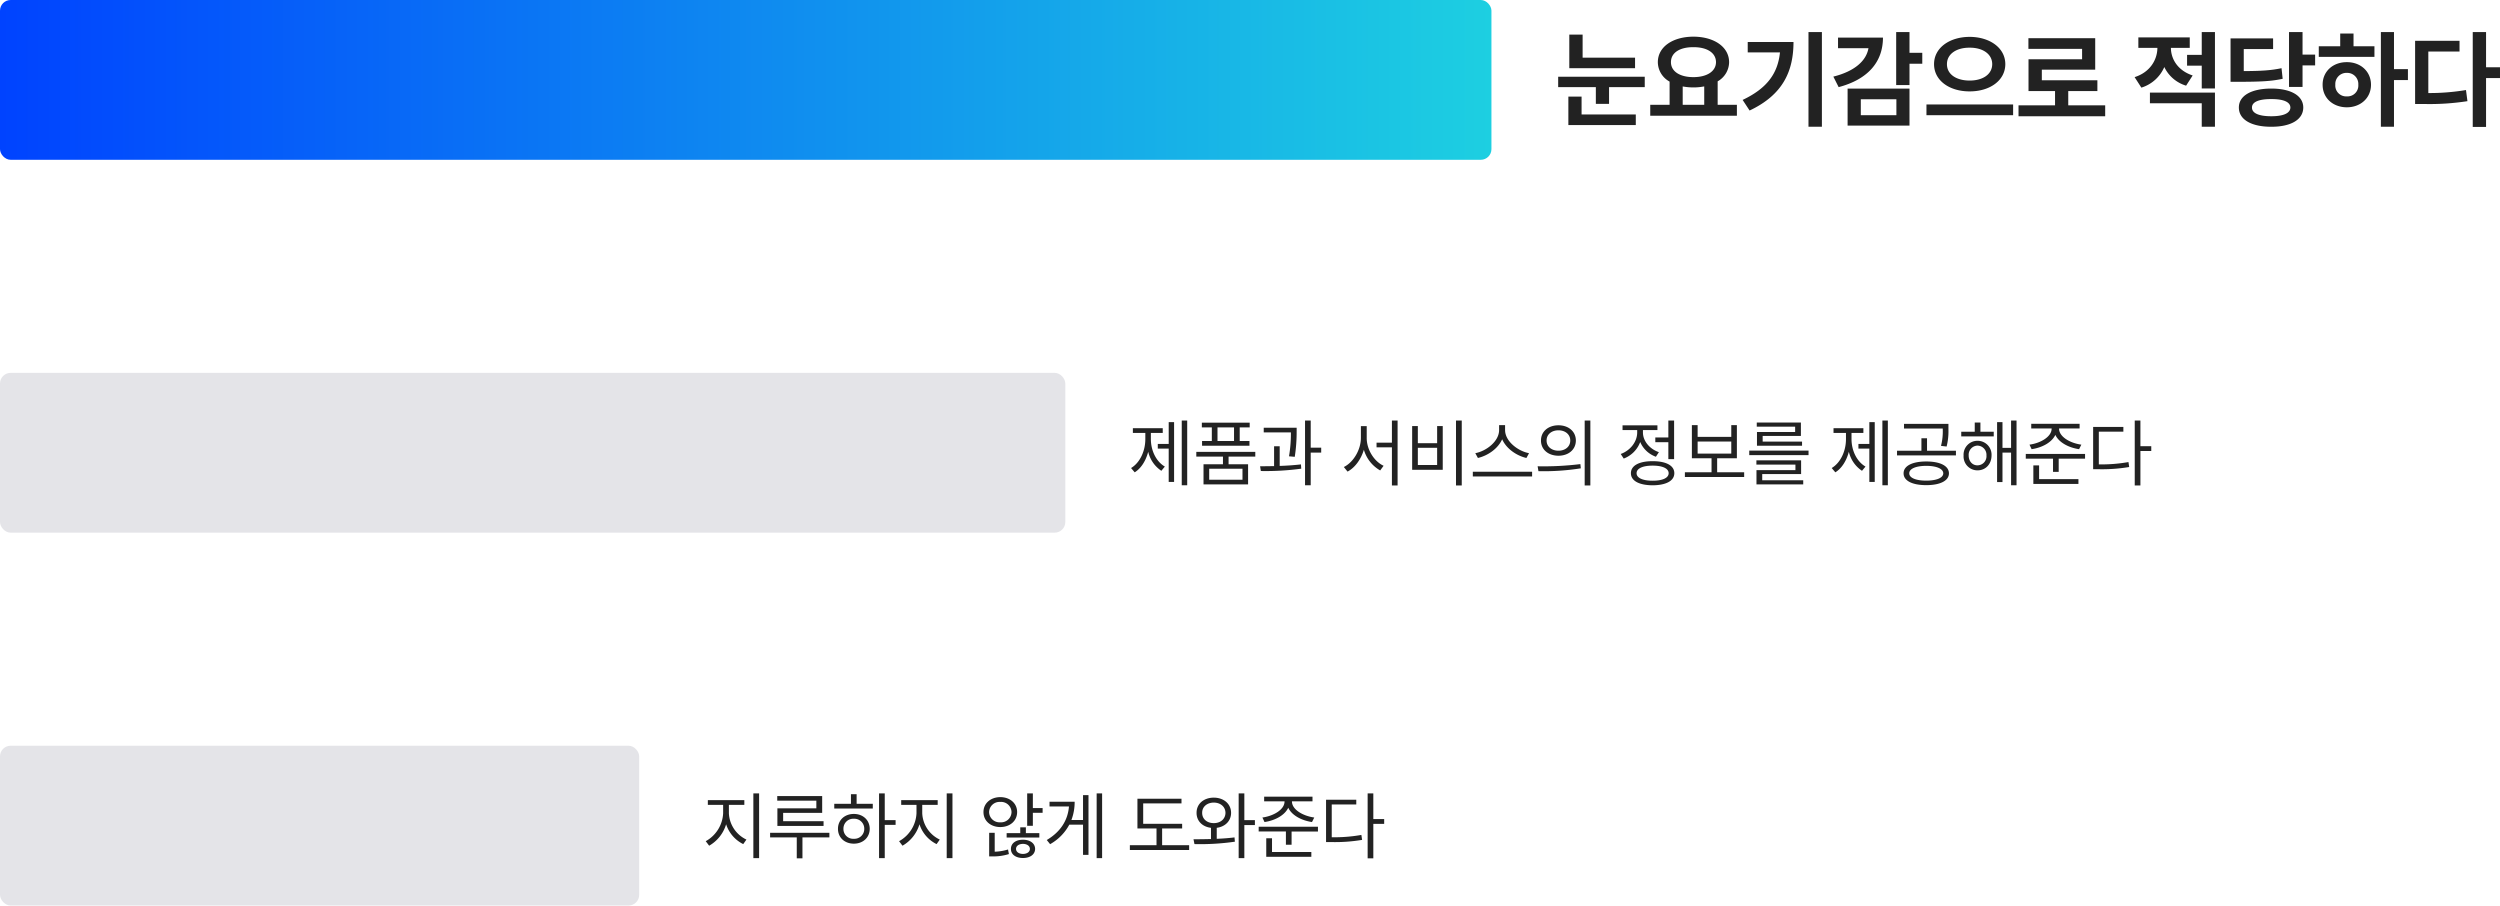
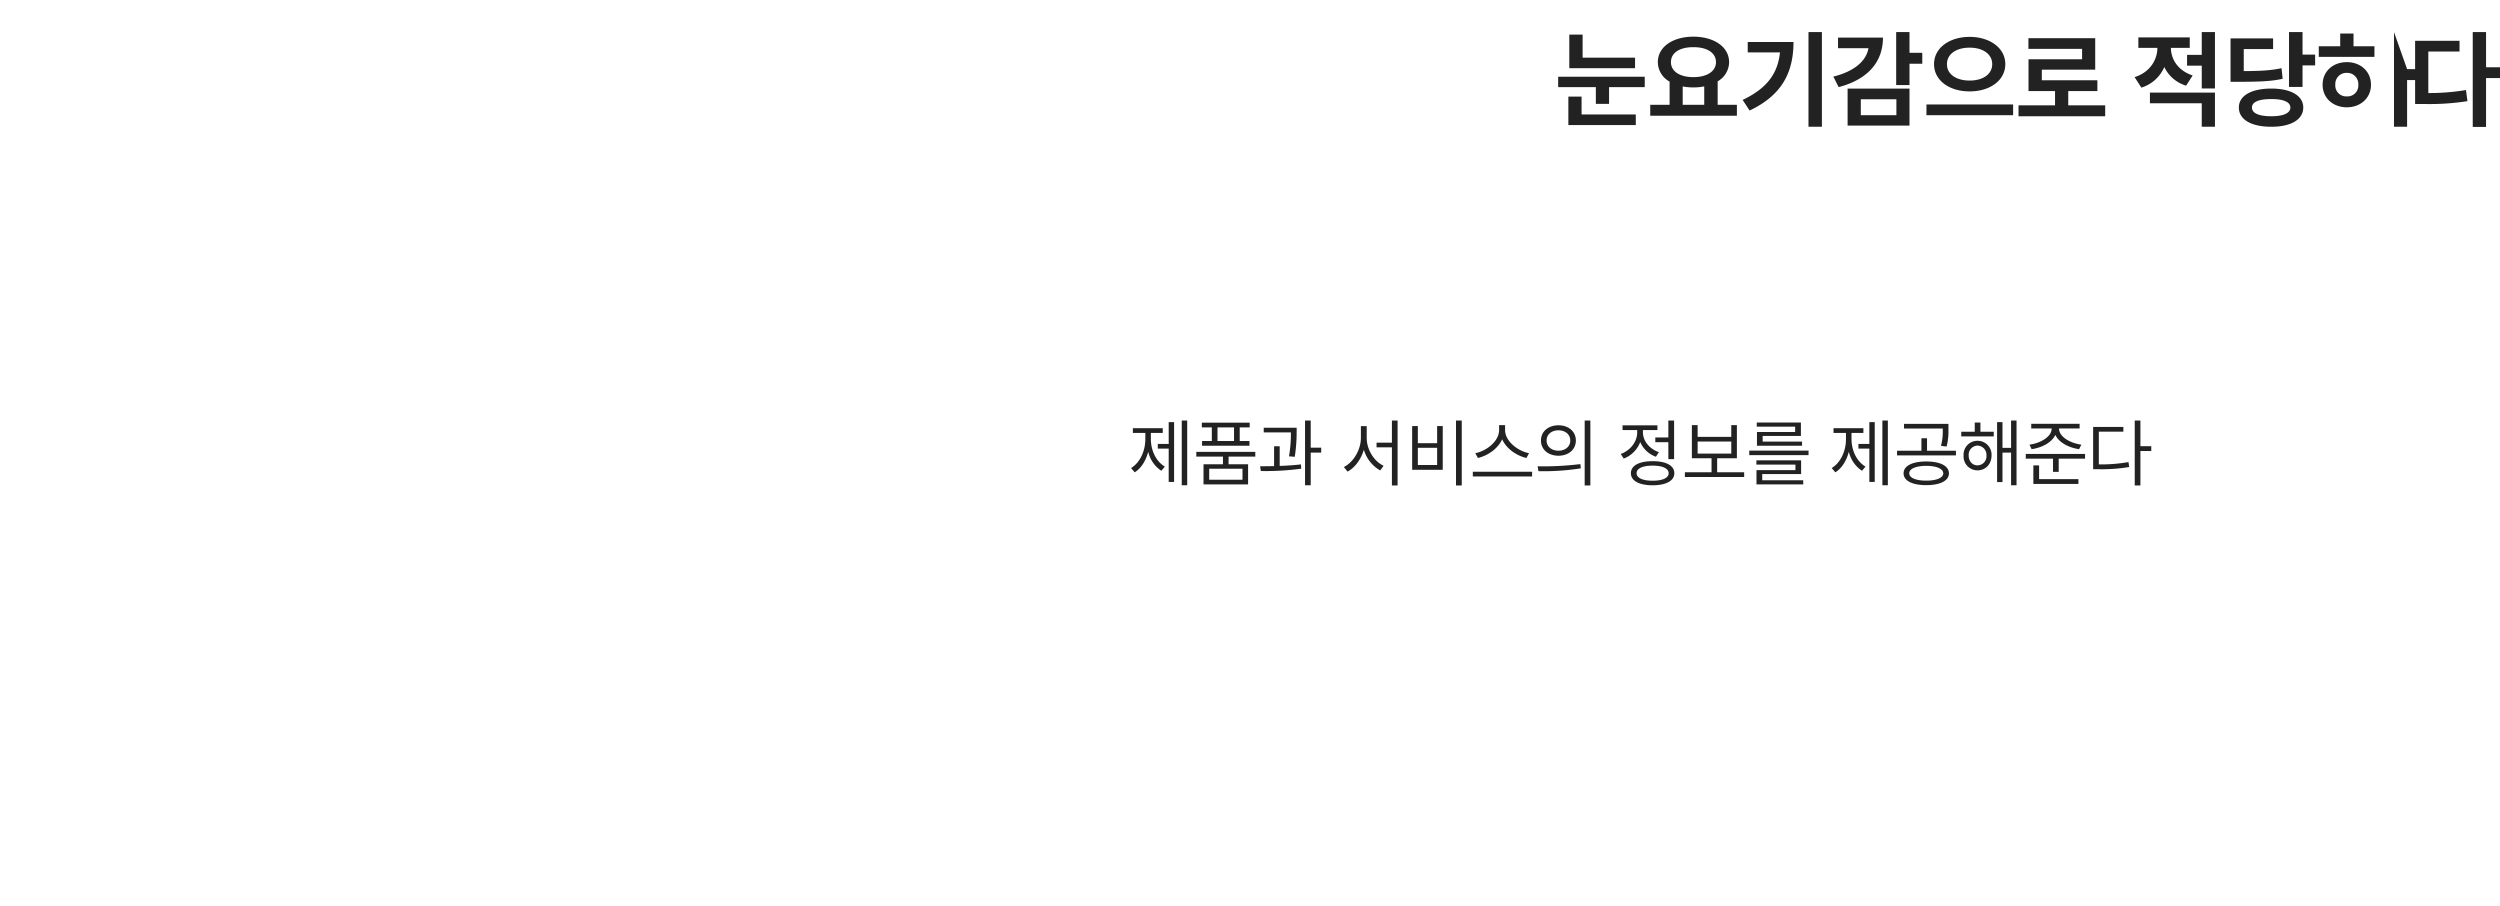
<svg xmlns="http://www.w3.org/2000/svg" width="938.688" height="340" viewBox="0 0 938.688 340">
  <defs>
    <linearGradient id="linear-gradient" y1="0.5" x2="1" y2="0.5" gradientUnits="objectBoundingBox">
      <stop offset="0" stop-color="#0043ff" />
      <stop offset="1" stop-color="#1dcfe1" />
    </linearGradient>
  </defs>
  <g id="그래프" transform="translate(-268 -1714)">
-     <rect id="사각형_46" data-name="사각형 46" width="240" height="60" rx="4" transform="translate(268 1994)" fill="#e4e4e8" />
-     <rect id="사각형_49" data-name="사각형 49" width="400" height="60" rx="4" transform="translate(268 1854)" fill="#e4e4e8" />
-     <rect id="사각형_47" data-name="사각형 47" width="560" height="60" rx="4" transform="translate(268 1714)" fill="url(#linear-gradient)" />
-     <path id="패스_2061" data-name="패스 2061" d="M29.922-22.344H10.234v-8.672h-5V-18.4H29.922ZM1.055-11.289H15.2V-5h4.961v-6.289h13.4V-15.2H1.055ZM4.883,2.969H30.2V-1.016H9.844V-7.734H4.883ZM68.164-4.648H60.937v-8.809a8.38,8.38,0,0,0,4.3-7.207c-.02-5.762-5.7-9.551-13.4-9.57-7.734.02-13.359,3.809-13.359,9.57a8.378,8.378,0,0,0,4.414,7.3v8.711H35.625v4.1H68.164ZM43.4-20.664c0-3.574,3.34-5.645,8.437-5.625,5.02-.02,8.457,2.051,8.477,5.625-.02,3.477-3.457,5.625-8.477,5.625C46.738-15.039,43.4-17.187,43.4-20.664ZM47.812-4.648v-6.895a21.838,21.838,0,0,0,4.023.371,20.779,20.779,0,0,0,4.062-.391v6.914Zm52.266-27.3H95.039V3.594h5.039ZM70.313-6.484,72.93-2.5c12.7-6,16.465-14.961,16.484-25.742H72.227v3.906H84.336C83.535-16.445,79.492-10.82,70.313-6.484Zm62.656-25.469h-5V-12.07h5v-8.008h4.8v-4.1h-4.8ZM104.375-15.234l1.992,3.945c10.664-2.812,16.621-9.18,16.641-18.594H106.133V-25.9h11.426C116.758-21.172,112.363-17.227,104.375-15.234Zm5.352,18.4h23.242V-10.742H109.727Zm4.961-3.906V-6.719h13.359V-.742Zm40.859-29.414c-7.52.02-13.359,4.082-13.359,10.234,0,6.211,5.84,10.254,13.359,10.234,7.5.02,13.379-4.023,13.4-10.234C168.926-26.074,163.047-30.137,155.547-30.156ZM139.336-.742h32.539V-4.766H139.336Zm7.7-19.18c-.02-3.809,3.574-6.211,8.516-6.172,4.9-.039,8.457,2.363,8.477,6.172-.02,3.867-3.574,6.172-8.477,6.172C150.605-13.75,147.012-16.055,147.031-19.922ZM206.445-4.453H192.578V-9.8h10.937v-4.062H182.656v-3.984H202.7v-11.8H177.617v3.984h20.156v3.906H177.656V-9.8h9.961v5.352H173.906v4.1h32.539ZM238.2-29.961h-19.3v3.945h7.148c-.039,4.414-2.7,9.121-8.555,10.977l2.539,3.945a13.852,13.852,0,0,0,8.613-7.734,13.286,13.286,0,0,0,8.184,6.992l2.461-3.828c-5.605-1.855-8.145-6.172-8.164-10.352h7.07ZM223.242-5.234H242.7V3.594h4.961V-9.219H223.242Zm13.945-14.1H242.7v8.555h4.961V-31.953H242.7V-23.4h-5.508Zm43.359-12.617h-5.078v20.586h5.078v-8.086h4.727v-4.062h-4.727ZM253.516-13.281h2.969c8.027-.02,12.207-.176,16.6-1.133l-.43-3.984c-3.965.84-7.578,1.055-14.18,1.094v-8.281h11.016V-29.57H253.516Zm3.125,9.648c-.02,4.57,4.746,7.246,12.187,7.227,7.3.02,11.973-2.656,11.992-7.227-.02-4.473-4.687-7.109-11.992-7.109C261.387-10.742,256.621-8.105,256.641-3.633Zm4.922,0c-.02-2.09,2.6-3.184,7.266-3.164,4.512-.02,7.129,1.074,7.148,3.164-.02,2.148-2.637,3.281-7.148,3.281C264.16-.352,261.543-1.484,261.562-3.633Zm53.32-28.32h-4.922V3.594h4.922V-13.945h5.234v-4.1h-5.234Zm-28.242,9.3h20.9v-3.984h-7.852v-4.766h-5v4.766h-8.047Zm1.445,10.469c-.02,4.961,3.848,8.457,9.1,8.477,5.176-.02,9.063-3.516,9.063-8.477s-3.887-8.5-9.062-8.477C291.934-20.684,288.066-17.148,288.086-12.187Zm4.766,0a4.184,4.184,0,0,1,4.336-4.453,4.175,4.175,0,0,1,4.3,4.453,4.07,4.07,0,0,1-4.3,4.375A4.08,4.08,0,0,1,292.852-12.187Zm56.6-19.766h-5V3.672h5V-14.687h5.234V-18.75h-5.234ZM322.813-4.961h3.008a92.585,92.585,0,0,0,16.641-1.055l-.547-4.18a82.624,82.624,0,0,1-14.141,1.133V-24.648h11.719v-4.023h-16.68Z" transform="translate(852 1758)" fill="#222" />
-     <path id="패스_2060" data-name="패스 2060" d="M9.68-14.629V-17.8h5.8v-1.777H1.777V-17.8H7.52v3.172A12.635,12.635,0,0,1,.984-4.156l1.285,1.7a13.8,13.8,0,0,0,6.371-8.053,12.655,12.655,0,0,0,6.426,7.451l1.2-1.7A11.49,11.49,0,0,1,9.68-14.629ZM18.867,2.215h2.16V-22.094h-2.16Zm25.84-23.324H27.836v1.75H42.519v2.871H27.891v6.617H45.227v-1.777H30.051v-3.145H44.707ZM25.156-5.578H35.164V2.27H37.3V-5.578H47.414V-7.3H25.156ZM68.2-22.094H66.062V2.215H68.2v-12.5h4.074v-1.777H68.2ZM49.246-16.406H63.711v-1.777h-6.07v-3.609H55.508v3.609H49.246Zm1.395,7.6c-.014,3.295,2.5,5.578,5.961,5.578,3.432,0,5.934-2.283,5.961-5.578-.027-3.281-2.529-5.578-5.961-5.578C53.143-14.383,50.627-12.086,50.641-8.8Zm2.051,0a3.692,3.692,0,0,1,3.91-3.773A3.73,3.73,0,0,1,60.512-8.8,3.692,3.692,0,0,1,56.6-5.059,3.655,3.655,0,0,1,52.691-8.8Zm29.586-5.824V-17.8h5.8v-1.777h-13.7V-17.8h5.742v3.172A12.635,12.635,0,0,1,73.582-4.156l1.285,1.7a13.8,13.8,0,0,0,6.371-8.053,12.655,12.655,0,0,0,6.426,7.451l1.2-1.7A11.49,11.49,0,0,1,82.277-14.629ZM91.465,2.215h2.16V-22.094h-2.16ZM111.59-20.7c-3.623.014-6.33,2.324-6.316,5.605-.014,3.322,2.693,5.619,6.316,5.633,3.637-.014,6.316-2.311,6.316-5.633C117.906-18.375,115.227-20.686,111.59-20.7Zm-4.211,5.605a3.917,3.917,0,0,1,4.211-3.8,3.909,3.909,0,0,1,4.211,3.8,3.926,3.926,0,0,1-4.211,3.855A3.934,3.934,0,0,1,107.379-15.094Zm.027,16.652h1.148a19.583,19.583,0,0,0,6.262-.875l-.328-1.723a18.64,18.64,0,0,1-5,.834V-7.3h-2.078Zm6.562-7.082h12.277V-7.191h-5.059v-2.16h-2.105v2.16h-5.113Zm1.613,4.266c-.014,2.105,1.832,3.418,4.512,3.418s4.539-1.312,4.566-3.418c-.027-2.105-1.9-3.445-4.566-3.445S115.568-3.363,115.582-1.258Zm1.914,0c0-1.121,1.08-1.873,2.6-1.887,1.518.014,2.6.766,2.6,1.887,0,1.148-1.08,1.873-2.6,1.887C118.576.615,117.5-.109,117.5-1.258Zm4.184-8.668h2.133V-14.82h3.664V-16.6h-3.664v-5.5H121.68Zm28.137-12.168h-2.051V2.215h2.051Zm-20.781,17.5,1.258,1.559a18.283,18.283,0,0,0,7.205-7.328h5.154V.984H144.7V-21.437h-2.051v9.324h-4.361a18.953,18.953,0,0,0,1.217-6.863h-9.434V-17.2h7.3C136.965-12.113,134.312-7.725,129.035-4.594Zm50.832-6.1H165.238v-7.656h14.383V-20.1H163.078V-8.941h7.164v6.289H160.234v1.8h22.258v-1.8H172.348V-8.941h7.52Zm11.895-9.816c-3.8.027-6.494,2.324-6.48,5.715-.014,3.062,2.188,5.236,5.414,5.619v4.211c-2.352.068-4.607.082-6.562.1l.355,1.8a90.731,90.731,0,0,0,15.176-.9l-.137-1.613c-2.119.273-4.4.437-6.672.533V-9.174c3.158-.41,5.373-2.57,5.387-5.619C198.228-18.184,195.494-20.48,191.762-20.508Zm-4.375,5.715c-.027-2.283,1.818-3.842,4.375-3.855,2.516.014,4.348,1.572,4.375,3.855-.027,2.283-1.859,3.869-4.375,3.855C189.205-10.924,187.359-12.51,187.387-14.793Zm13.7,17.008h2.133V-10.2h3.965v-1.859h-3.965V-22.094h-2.133ZM221.1-19.059v-.055h7.711v-1.75H210.656v1.75h7.656v.055c.014,2.994-4.033,5.428-8.312,6.016l.793,1.7c3.937-.574,7.588-2.529,8.914-5.373,1.313,2.844,4.99,4.8,8.914,5.373l.848-1.7C225.162-13.631,221.088-16.064,221.1-19.059Zm-12.5,11.266h10.227v4.977h2.133V-7.793h9.9V-9.57H208.605ZM211.449,1.7h16.926v-1.8H213.609V-5.25h-2.16Zm40.2-23.789h-2.133V2.27h2.133V-10.664h4.074v-1.8h-4.074ZM233.9-3.828h1.914a61.238,61.238,0,0,0,11.621-.82l-.273-1.859a58.068,58.068,0,0,1-11.129.875v-12.3h9.215v-1.777H233.9Z" transform="translate(532 2034)" fill="#222" />
+     <path id="패스_2061" data-name="패스 2061" d="M29.922-22.344H10.234v-8.672h-5V-18.4H29.922ZM1.055-11.289H15.2V-5h4.961v-6.289h13.4V-15.2H1.055ZM4.883,2.969H30.2V-1.016H9.844V-7.734H4.883ZM68.164-4.648H60.937v-8.809a8.38,8.38,0,0,0,4.3-7.207c-.02-5.762-5.7-9.551-13.4-9.57-7.734.02-13.359,3.809-13.359,9.57a8.378,8.378,0,0,0,4.414,7.3v8.711H35.625v4.1H68.164ZM43.4-20.664c0-3.574,3.34-5.645,8.437-5.625,5.02-.02,8.457,2.051,8.477,5.625-.02,3.477-3.457,5.625-8.477,5.625C46.738-15.039,43.4-17.187,43.4-20.664ZM47.812-4.648v-6.895a21.838,21.838,0,0,0,4.023.371,20.779,20.779,0,0,0,4.062-.391v6.914Zm52.266-27.3H95.039V3.594h5.039ZM70.313-6.484,72.93-2.5c12.7-6,16.465-14.961,16.484-25.742H72.227v3.906H84.336C83.535-16.445,79.492-10.82,70.313-6.484Zm62.656-25.469h-5V-12.07h5v-8.008h4.8v-4.1h-4.8ZM104.375-15.234l1.992,3.945c10.664-2.812,16.621-9.18,16.641-18.594H106.133V-25.9h11.426C116.758-21.172,112.363-17.227,104.375-15.234Zm5.352,18.4h23.242V-10.742H109.727Zm4.961-3.906V-6.719h13.359V-.742Zm40.859-29.414c-7.52.02-13.359,4.082-13.359,10.234,0,6.211,5.84,10.254,13.359,10.234,7.5.02,13.379-4.023,13.4-10.234C168.926-26.074,163.047-30.137,155.547-30.156ZM139.336-.742h32.539V-4.766H139.336Zm7.7-19.18c-.02-3.809,3.574-6.211,8.516-6.172,4.9-.039,8.457,2.363,8.477,6.172-.02,3.867-3.574,6.172-8.477,6.172C150.605-13.75,147.012-16.055,147.031-19.922ZM206.445-4.453H192.578V-9.8h10.937v-4.062H182.656v-3.984H202.7v-11.8H177.617v3.984h20.156v3.906H177.656V-9.8h9.961v5.352H173.906v4.1h32.539ZM238.2-29.961h-19.3v3.945h7.148c-.039,4.414-2.7,9.121-8.555,10.977l2.539,3.945a13.852,13.852,0,0,0,8.613-7.734,13.286,13.286,0,0,0,8.184,6.992l2.461-3.828c-5.605-1.855-8.145-6.172-8.164-10.352h7.07ZM223.242-5.234H242.7V3.594h4.961V-9.219H223.242Zm13.945-14.1H242.7v8.555h4.961V-31.953H242.7V-23.4h-5.508Zm43.359-12.617h-5.078v20.586h5.078v-8.086h4.727v-4.062h-4.727ZM253.516-13.281h2.969c8.027-.02,12.207-.176,16.6-1.133l-.43-3.984c-3.965.84-7.578,1.055-14.18,1.094v-8.281h11.016V-29.57H253.516Zm3.125,9.648c-.02,4.57,4.746,7.246,12.187,7.227,7.3.02,11.973-2.656,11.992-7.227-.02-4.473-4.687-7.109-11.992-7.109C261.387-10.742,256.621-8.105,256.641-3.633Zm4.922,0c-.02-2.09,2.6-3.184,7.266-3.164,4.512-.02,7.129,1.074,7.148,3.164-.02,2.148-2.637,3.281-7.148,3.281C264.16-.352,261.543-1.484,261.562-3.633Zm53.32-28.32V3.594h4.922V-13.945h5.234v-4.1h-5.234Zm-28.242,9.3h20.9v-3.984h-7.852v-4.766h-5v4.766h-8.047Zm1.445,10.469c-.02,4.961,3.848,8.457,9.1,8.477,5.176-.02,9.063-3.516,9.063-8.477s-3.887-8.5-9.062-8.477C291.934-20.684,288.066-17.148,288.086-12.187Zm4.766,0a4.184,4.184,0,0,1,4.336-4.453,4.175,4.175,0,0,1,4.3,4.453,4.07,4.07,0,0,1-4.3,4.375A4.08,4.08,0,0,1,292.852-12.187Zm56.6-19.766h-5V3.672h5V-14.687h5.234V-18.75h-5.234ZM322.813-4.961h3.008a92.585,92.585,0,0,0,16.641-1.055l-.547-4.18a82.624,82.624,0,0,1-14.141,1.133V-24.648h11.719v-4.023h-16.68Z" transform="translate(852 1758)" fill="#222" />
    <path id="패스_2059" data-name="패스 2059" d="M21.766-22.094H19.715V2.215h2.051ZM.684-4.266,2.051-2.652c2.434-1.518,4.2-4.375,5.072-7.725a11.776,11.776,0,0,0,4.936,7.15l1.312-1.586c-3.35-1.941-5.25-6.139-5.25-10.336v-2.3h4.457v-1.777H1.367v1.777H6.043v2.3C6.057-10.732,4.074-6.289.684-4.266Zm10.035-7.3h4.1V.957h2.023V-21.492H14.82v8.176h-4.1Zm36.613,1.23H25.184v1.777H35.191v2.871h-7.3V1.887H44.625V-5.687H37.3V-8.559H47.332Zm-20.07-9.187h3.746v5.113H27.344v1.777h17.8V-14.41H41.48v-5.113h3.746V-21.3H27.262ZM30.023.137V-3.992h12.5V.137ZM33.141-14.41v-5.113h6.207v5.113Zm29.723-4.977H50.5v1.75H60.7a50.968,50.968,0,0,1-.711,8.969l2.16.191a60.942,60.942,0,0,0,.711-9.652ZM49.137-4.922l.273,1.777A99.386,99.386,0,0,0,64.586-4.02l-.109-1.613c-2.529.3-5.291.479-7.984.574v-7.383H54.387V-4.99C52.514-4.949,50.736-4.936,49.137-4.922ZM66.008,2.215h2.133V-10.062h3.937v-1.859H68.141V-22.094H66.008Zm23.16-17.773v-4.43H86.98v4.43c-.014,4.484-2.83,9.16-6.4,10.91l1.395,1.723c2.762-1.463,5.045-4.58,6.125-8.217a13.122,13.122,0,0,0,6.125,7.779l1.285-1.75C91.984-6.727,89.154-11.156,89.168-15.559Zm3.691,3.527h5.77V2.27h2.133V-22.094H98.629v8.312h-5.77Zm31.992-10.062h-2.16V2.27h2.16ZM106.23-3.609h11.484V-20.016h-2.105v6.426h-7.246v-6.426H106.23Zm2.133-1.8v-6.453h7.246v6.453Zm32.758-13.1v-1.859h-2.242v1.859c-.014,4.184-4.73,7.861-8.941,8.668l.984,1.8c3.678-.861,7.52-3.459,9.105-7.027,1.572,3.568,5.428,6.18,9.105,7.027l.984-1.8C145.893-10.637,141.135-14.342,141.121-18.512ZM129.008-1.094h22.258V-2.871H129.008Zm32.156-19.223c-3.842.014-6.576,2.338-6.562,5.715-.014,3.391,2.721,5.7,6.562,5.715,3.814-.014,6.521-2.324,6.535-5.715C167.686-17.978,164.978-20.3,161.164-20.316Zm-7.82,15.395.3,1.832a88.46,88.46,0,0,0,15.914-1.066l-.164-1.586A113.186,113.186,0,0,1,153.344-4.922Zm3.363-9.68c-.014-2.256,1.859-3.828,4.457-3.828,2.57,0,4.443,1.572,4.43,3.828.014,2.27-1.859,3.828-4.43,3.828C158.566-10.773,156.693-12.332,156.707-14.6Zm14.3,16.871h2.133V-22.094h-2.133Zm33.578-24.363h-2.16v6.344h-4.895v1.777h4.895V-7.6h2.16ZM184.543-9.543l1.121,1.723a10.578,10.578,0,0,0,6.193-6.221A10.113,10.113,0,0,0,197.75-8.5l1.121-1.723c-3.555-1.217-5.988-4.238-5.988-7.41v-.875h5.441v-1.8h-13.1v1.8h5.5v.9C190.723-14.137,188.152-10.842,184.543-9.543Zm3.828,7.219c-.014,2.871,3.09,4.512,8.148,4.539,5.045-.027,8.148-1.668,8.148-4.539s-3.1-4.525-8.148-4.512C191.461-6.85,188.357-5.182,188.371-2.324Zm2.133,0c-.014-1.777,2.283-2.844,6.016-2.844s6.016,1.066,6.016,2.844-2.3,2.83-6.016,2.816C192.787.506,190.49-.561,190.5-2.324Zm40.387-.355H220.746V-7.93h7.41V-20.371h-2.105v4.4H213.418v-4.4h-2.16V-7.93h7.383v5.25H208.633V-.9h22.258Zm-17.473-7v-4.539h12.633V-9.68ZM255.062-10.8H232.8v1.7h22.258Zm-19.578,5.25h14.656v2.078H235.512V1.887h17.555V.328H237.672V-2h14.6V-7.164H235.484Zm.137-14.246h14.41v2H235.7v5.168h16.926v-1.559H237.836v-2.133h14.355v-5.031h-16.57Zm49.219-2.3h-2.051V2.215h2.051ZM263.758-4.266l1.367,1.613c2.434-1.518,4.2-4.375,5.072-7.725a11.776,11.776,0,0,0,4.936,7.15l1.313-1.586c-3.35-1.941-5.25-6.139-5.25-10.336v-2.3h4.457v-1.777H264.441v1.777h4.676v2.3C269.131-10.732,267.148-6.289,263.758-4.266Zm10.035-7.3h4.1V.957h2.023V-21.492h-2.023v8.176h-4.1Zm25.457,4.84c-5.209,0-8.518,1.641-8.5,4.457-.014,2.789,3.295,4.43,8.5,4.43s8.518-1.641,8.531-4.43C307.768-5.086,304.459-6.727,299.25-6.727ZM288.285-9h22.121v-1.75H299.551v-4.7h-2.105v4.7h-9.16Zm2.625-10.09h14.547v.3a22,22,0,0,1-.656,6.207l2.105.246a23.586,23.586,0,0,0,.684-6.453v-2.051H290.91ZM292.879-2.27c-.014-1.736,2.5-2.8,6.371-2.816,3.883.014,6.371,1.08,6.4,2.816-.027,1.7-2.516,2.734-6.4,2.734S292.865-.574,292.879-2.27ZM324.6-17.883h-5v-3.473h-2.133v3.473H312.4v1.75h12.2Zm-11.32,8.914A5.222,5.222,0,0,0,318.5-3.391c3.062-.014,5.25-2.311,5.277-5.578a5.233,5.233,0,0,0-5.277-5.523A5.2,5.2,0,0,0,313.277-8.969Zm1.914,0a3.437,3.437,0,0,1,3.309-3.719,3.47,3.47,0,0,1,3.363,3.719A3.407,3.407,0,0,1,318.5-5.277C316.572-5.264,315.191-6.809,315.191-8.969Zm10.664,9.98h2.023V-10.062h3.227V2.215h2.051V-22.094h-2.051V-11.84h-3.227v-9.652h-2.023Zm23.27-20.07v-.055h7.711v-1.75H338.68v1.75h7.656v.055c.014,2.994-4.033,5.428-8.312,6.016l.793,1.7c3.938-.574,7.588-2.529,8.914-5.373,1.313,2.844,4.99,4.8,8.914,5.373l.848-1.7C353.186-13.631,349.111-16.064,349.125-19.059Zm-12.5,11.266h10.227v4.977h2.133V-7.793h9.9V-9.57H336.629ZM339.473,1.7H356.4v-1.8H341.633V-5.25h-2.16Zm40.2-23.789h-2.133V2.27h2.133V-10.664h4.074v-1.8h-4.074ZM361.922-3.828h1.914a61.238,61.238,0,0,0,11.621-.82l-.273-1.859a58.068,58.068,0,0,1-11.129.875v-12.3h9.215v-1.777H361.922Z" transform="translate(692 1894)" fill="#222" />
  </g>
</svg>